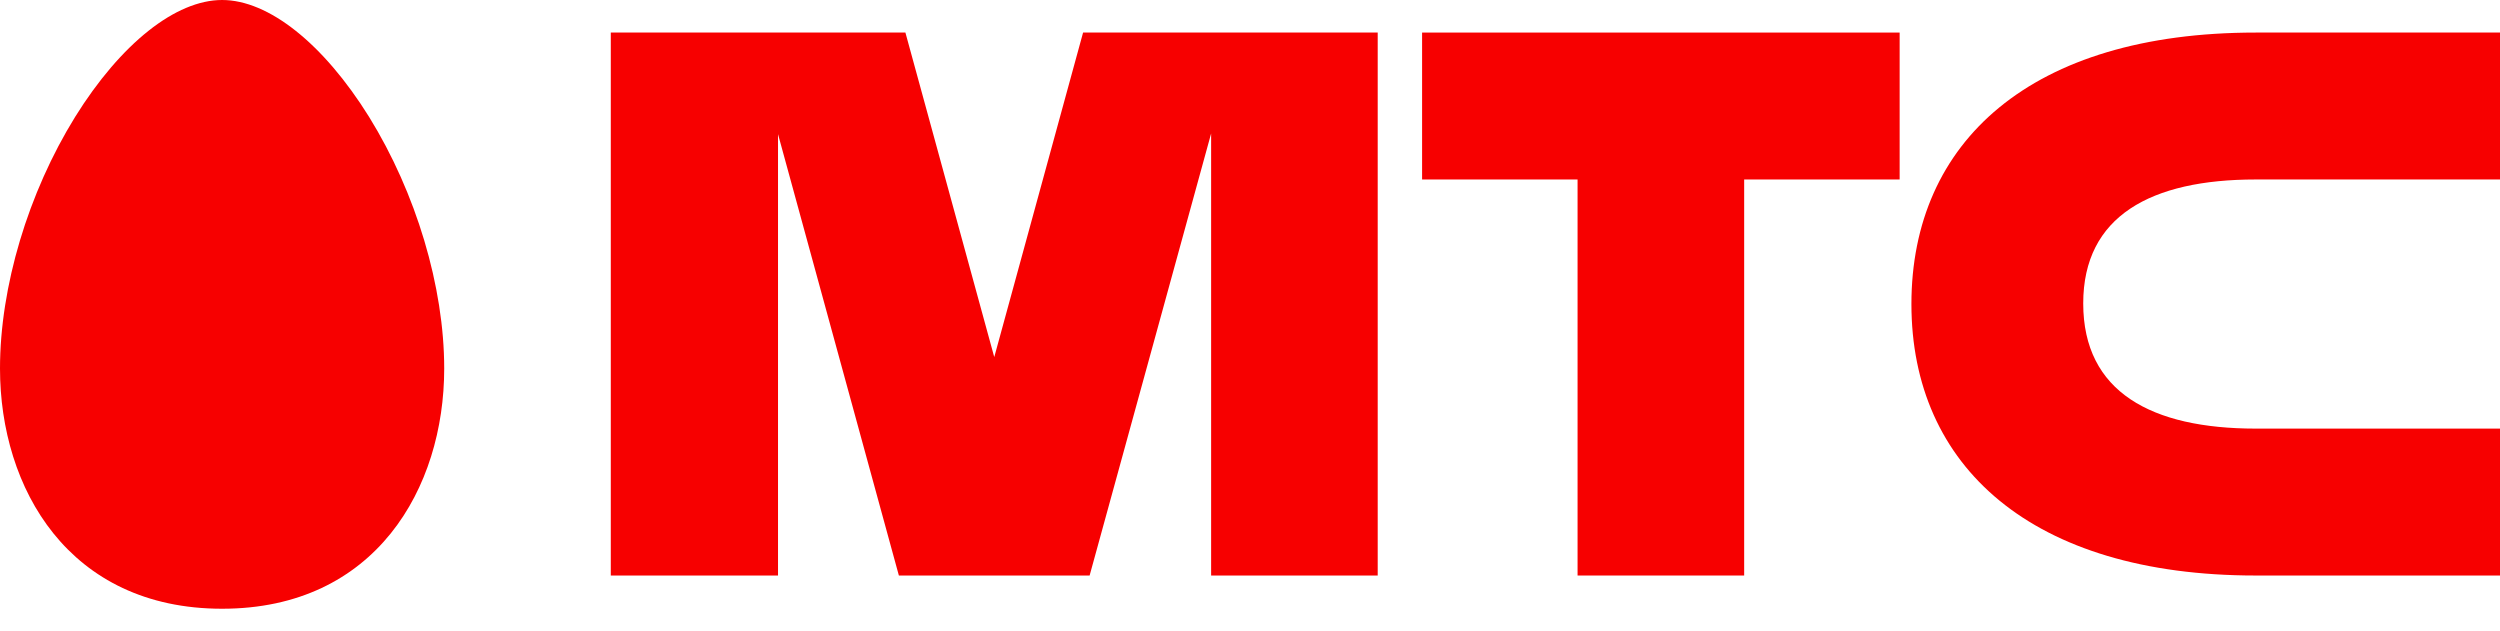
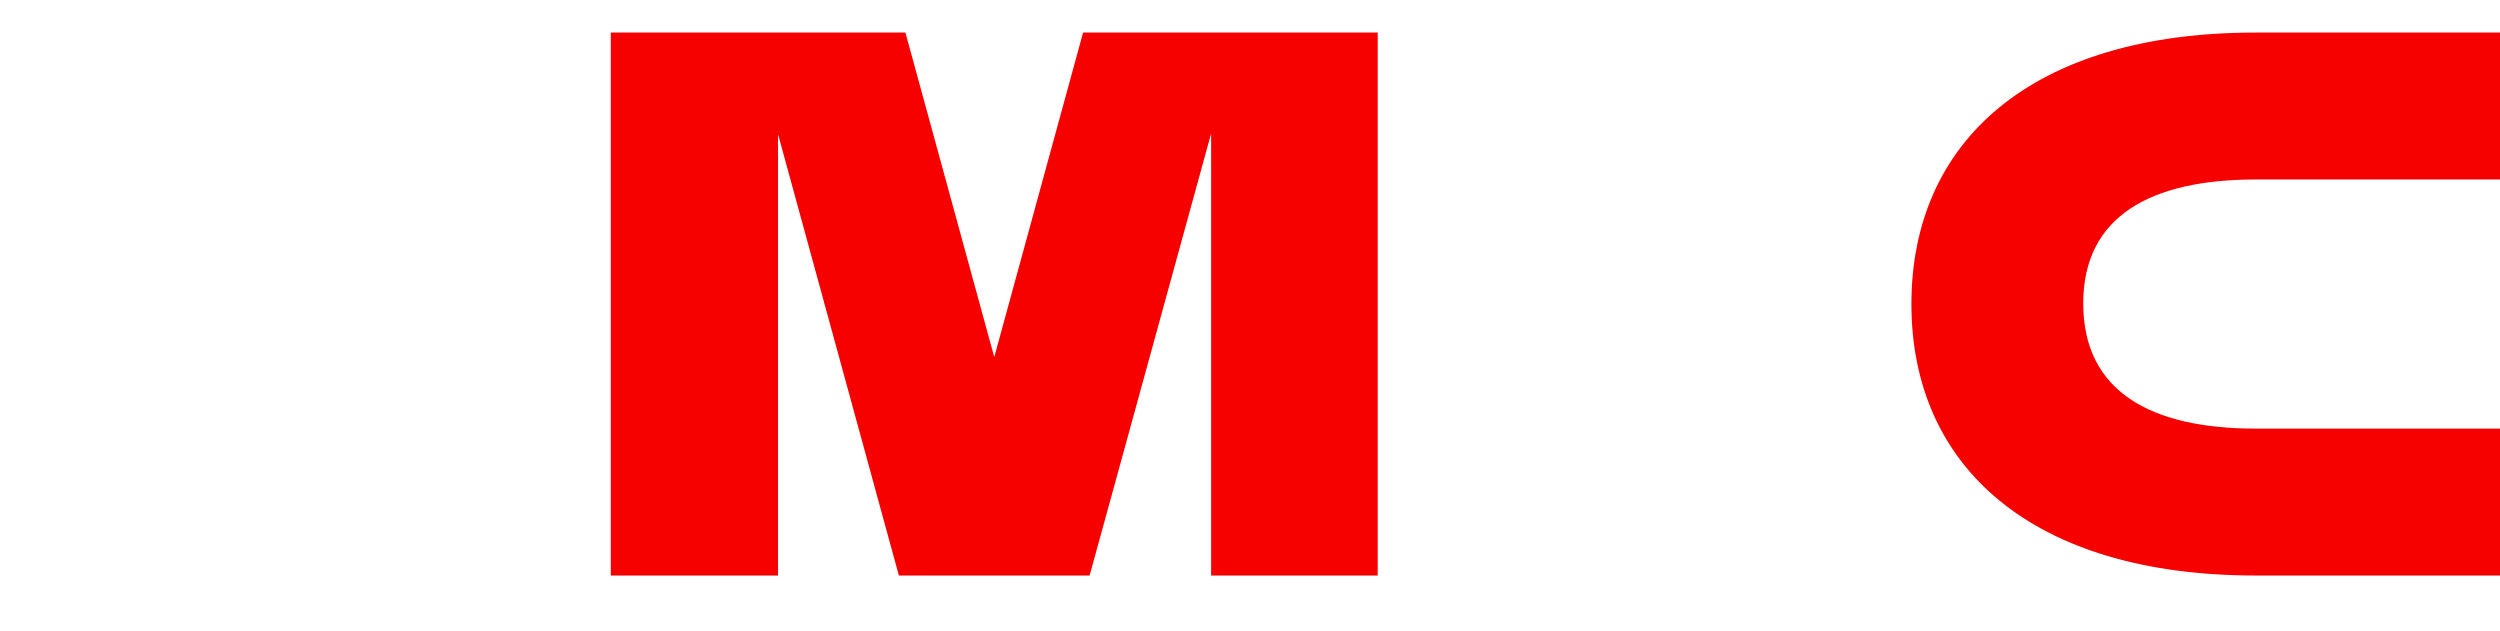
<svg xmlns="http://www.w3.org/2000/svg" width="111" height="28" viewBox="0 0 111 28" fill="none">
-   <path d="M9.862 0C7.802 0 5.366 1.929 3.336 5.19C1.247 8.565 0 12.734 0 16.364C0 21.668 3.045 27.028 9.862 27.028C16.678 27.028 19.723 21.668 19.723 16.364C19.723 12.734 18.476 8.565 16.387 5.19C14.357 1.929 11.921 0 9.862 0Z" fill="#F70000" />
-   <path d="M63.141 7.969H70.044V25.553H77.441V7.969H84.344V1.446H63.141V7.969Z" fill="#F70000" />
  <path d="M100.152 7.969H111V1.446H100.152C90.175 1.446 84.867 6.296 84.867 13.5C84.867 20.704 90.204 25.553 100.152 25.553H111V19.03H100.152C95.541 19.03 92.495 17.414 92.495 13.472C92.495 9.586 95.512 7.969 100.152 7.969Z" fill="#F70000" />
  <path d="M48.089 1.446L44.145 15.854L40.2 1.446H27.119V25.553H34.544V5.956L39.91 25.553H48.379L53.774 5.927V25.553H61.17V1.446H48.089Z" fill="#F70000" />
</svg>